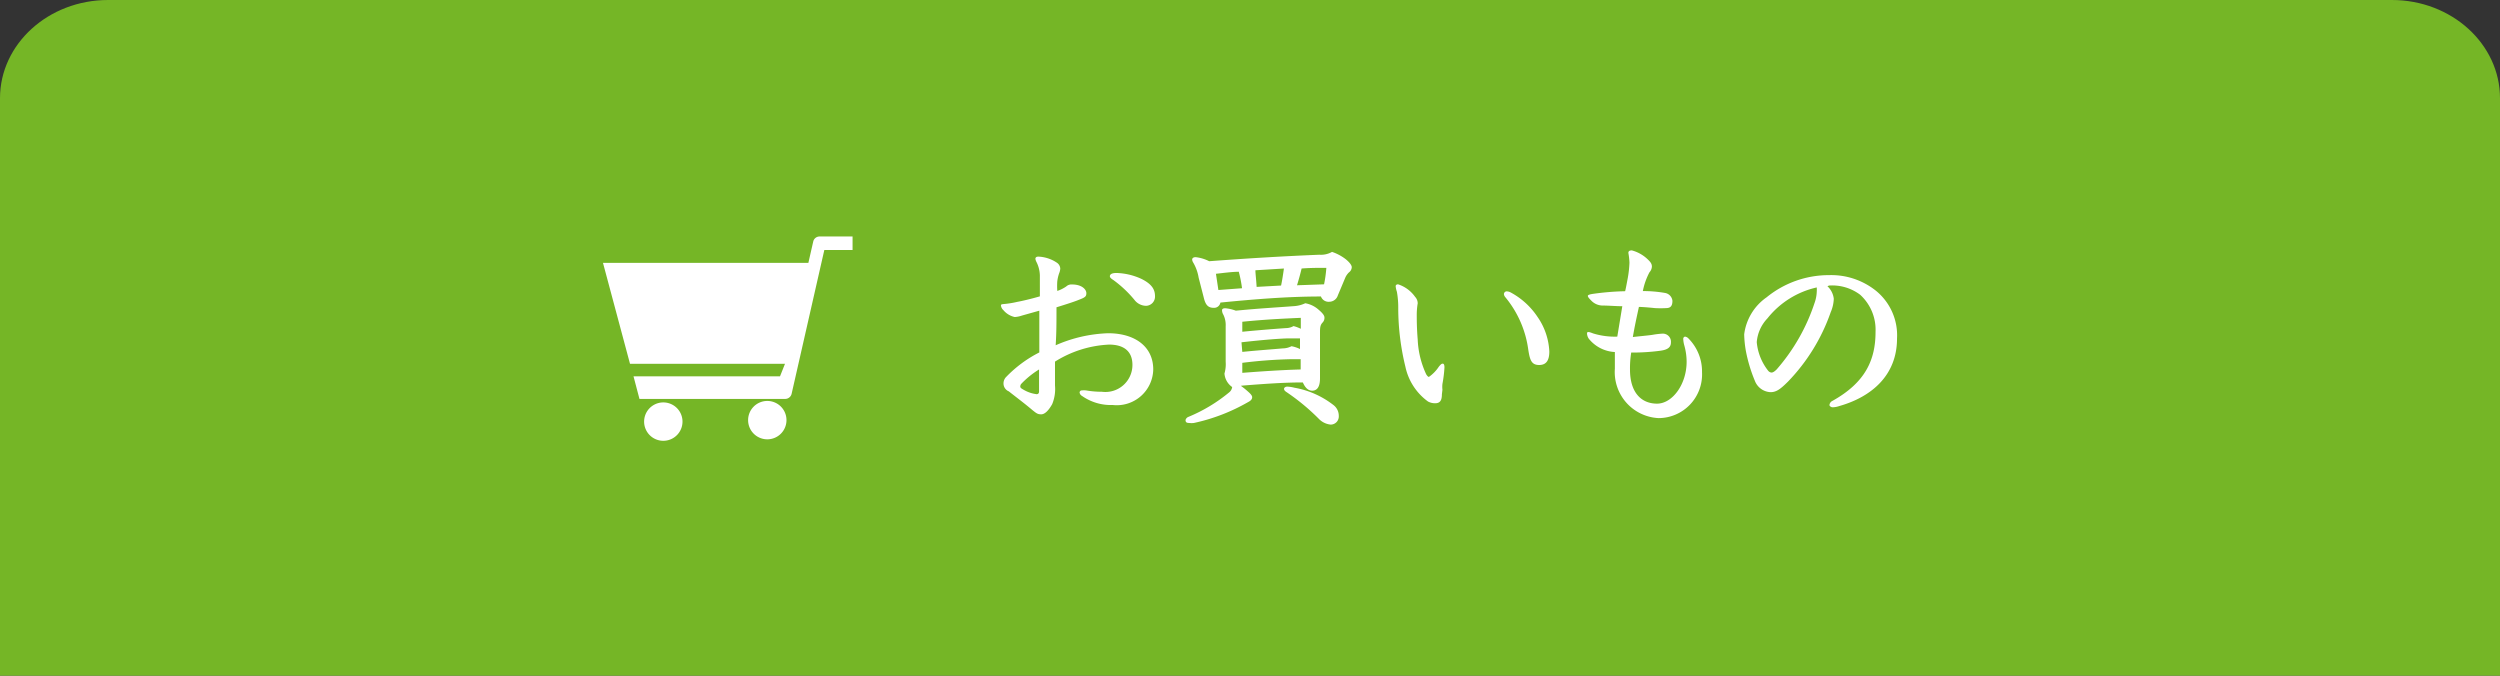
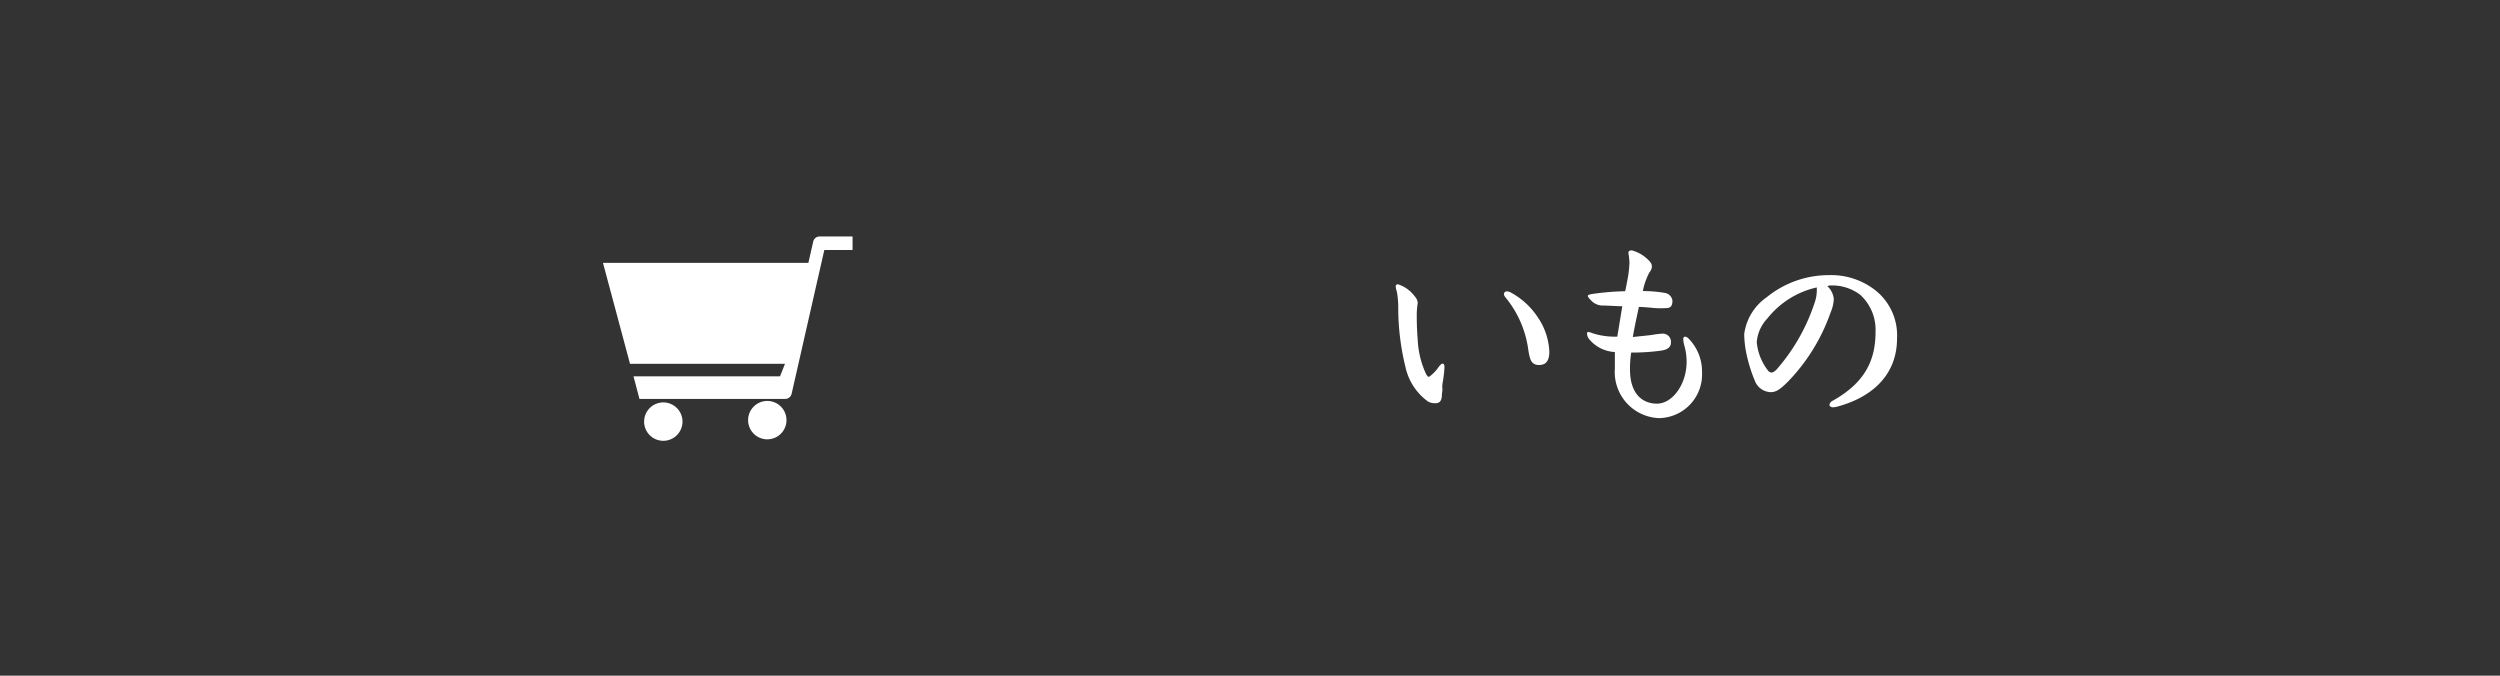
<svg xmlns="http://www.w3.org/2000/svg" viewBox="0 0 185 50">
  <rect x="0" y="0" width="185" height="50" fill="#333333" stroke="none" />
  <defs>
    <style>.cls-1{fill:#75b626;}.cls-2{fill:#fff;}</style>
  </defs>
  <g id="Layer_2" data-name="Layer 2">
    <g id="Layer_1-2" data-name="Layer 1">
-       <path class="cls-1" d="M8,0H177c4.42,0,8,3.26,8,7.27V50H0V7.27C0,3.26,3.58,0,8,0Z" />
-       <path class="cls-2" d="M78.07,28.53a2.92,2.92,0,0,1-.21,1.38c-.26.46-.54.75-.81.75s-.36-.08-.66-.32c-.59-.5-1.17-.93-1.74-1.38a.63.63,0,0,1-.39-.6.68.68,0,0,1,.21-.48,9.15,9.15,0,0,1,2.44-1.8l0-3.09-1.28.36a2,2,0,0,1-.54.11,1.51,1.51,0,0,1-.84-.51.54.54,0,0,1-.18-.35c0-.07.06-.09.2-.1a6.86,6.86,0,0,0,1-.16c.39-.07,1.06-.23,1.68-.41V20.37a2.35,2.35,0,0,0-.26-1,.71.71,0,0,1-.07-.21c0-.11.07-.17.22-.17a2.65,2.65,0,0,1,1.37.45.56.56,0,0,1,.25.44,1.11,1.11,0,0,1-.09.36,2.85,2.85,0,0,0-.13.57,5,5,0,0,0,0,.72,2.74,2.74,0,0,0,.66-.33.56.56,0,0,1,.42-.15c.77,0,1.07.39,1.07.64s-.08.32-.59.51c-.28.12-.94.33-1.62.54,0,1.14,0,1.86-.06,2.81A10.44,10.44,0,0,1,82,24.66c2,0,3.34,1,3.34,2.68a2.7,2.7,0,0,1-3,2.63,3.71,3.71,0,0,1-2.27-.67.35.35,0,0,1-.18-.25.16.16,0,0,1,.17-.16,1.45,1.45,0,0,1,.31,0,6.58,6.58,0,0,0,1.17.1A2,2,0,0,0,83.8,27c0-1-.63-1.5-1.73-1.5a8.21,8.21,0,0,0-4,1.26Zm-2.51-.11a.33.33,0,0,0-.06.19c0,.07.06.13.21.21a2.51,2.51,0,0,0,1,.35c.12,0,.18-.08.18-.2,0-.55,0-1.11,0-1.63A6.54,6.54,0,0,0,75.56,28.42Zm8.91-7.78c.74.37,1,.76,1,1.27a.68.68,0,0,1-.66.72,1.1,1.1,0,0,1-.87-.45,8.54,8.54,0,0,0-1.54-1.45c-.14-.09-.27-.18-.27-.29s.1-.24.48-.24A4.72,4.72,0,0,1,84.47,20.64Z" />
-       <path class="cls-2" d="M91.82,28.55a5,5,0,0,1,.48.38c.21.18.36.33.36.46s-.07.25-.31.37a13.89,13.89,0,0,1-4,1.54,1.45,1.45,0,0,1-.35,0c-.21,0-.27-.07-.27-.22a.35.35,0,0,1,.21-.23,11.76,11.76,0,0,0,3-1.8.6.6,0,0,0,.24-.41,1.34,1.34,0,0,1-.57-1,2.47,2.47,0,0,0,.09-.87c0-.64,0-1.63,0-2.64a1.73,1.73,0,0,0-.17-.84.66.66,0,0,1-.1-.33c0-.09.07-.15.24-.15a3,3,0,0,1,.78.18c1.74-.17,3.06-.24,4.36-.34a2.31,2.31,0,0,0,.78-.21,2,2,0,0,1,1,.49c.34.29.42.45.42.57a.5.5,0,0,1-.15.38c-.14.16-.18.3-.18.69,0,.84,0,2.75,0,3.43s-.25.91-.58.91-.54-.27-.69-.61c-1.47,0-3,.12-4.43.23Zm-3.12-8a3.27,3.27,0,0,0-.39-1.1.51.51,0,0,1-.09-.24c0-.12.11-.18.26-.18a2.94,2.94,0,0,1,1,.3c2.82-.21,5.46-.37,8.16-.48a1.65,1.65,0,0,0,.93-.21,3.49,3.49,0,0,1,1,.53c.3.24.46.46.46.6a.5.5,0,0,1-.21.39,1.23,1.23,0,0,0-.27.39L99,21.86a.67.67,0,0,1-.63.47.6.6,0,0,1-.62-.39c-2.49,0-5,.21-7.44.45a.47.47,0,0,1-.48.39c-.45,0-.63-.23-.76-.79Zm1.46.91,1.75-.13a9.4,9.4,0,0,0-.24-1.22c-.48,0-1.14.09-1.69.15Zm1.77,3.09c1.21-.12,2.38-.21,3.22-.27a1.15,1.15,0,0,0,.57-.15,2.77,2.77,0,0,1,.54.2v-.81c-1.38.06-2.76.13-4.33.29Zm0,1.49c1.2-.12,2.34-.2,3-.26a1.4,1.4,0,0,0,.64-.16,2.34,2.34,0,0,1,.63.21v-.79h-.78c-.58,0-2,.11-3.55.29Zm0,1.55c1.44-.11,2.88-.21,4.32-.25v-.76c-.22,0-.42,0-.69,0a34.8,34.8,0,0,0-3.63.27Zm2.87-6.46c.09-.42.15-.84.21-1.26L92.9,20c0,.24.06.69.09,1.23ZM95.18,29c-.12-.08-.16-.15-.16-.23s.1-.16.24-.16a2.53,2.53,0,0,1,.52.08A6.55,6.55,0,0,1,98.71,30a1,1,0,0,1,.36.79.6.6,0,0,1-.6.63A1.4,1.4,0,0,1,97.6,31,15.86,15.86,0,0,0,95.18,29Zm3-9.18c-.63,0-1.24,0-1.86.05-.1.42-.21.81-.34,1.24l2-.07A9.06,9.06,0,0,0,98.15,19.81Z" />
      <path class="cls-2" d="M106.7,29.18c0,.44-.13.66-.49.66a1.07,1.07,0,0,1-.54-.13A4.27,4.27,0,0,1,104,27.14a18.37,18.37,0,0,1-.53-4.3,6.64,6.64,0,0,0-.1-1.25,1.7,1.7,0,0,1-.09-.41c0-.09.07-.14.18-.14a2.48,2.48,0,0,1,1.26.93.7.7,0,0,1,.19.48,5.19,5.19,0,0,0-.07.9c0,.26,0,.95.07,1.77a6.72,6.72,0,0,0,.63,2.58c.09.14.15.19.2.19a2.75,2.75,0,0,0,.73-.75c.14-.17.2-.23.29-.23s.13.1.13.28a9.41,9.41,0,0,1-.15,1.22,2,2,0,0,0,0,.43Zm6.39-3.32A7.69,7.69,0,0,0,111.4,22a.41.41,0,0,1-.11-.24.21.21,0,0,1,.2-.2.68.68,0,0,1,.28.07,5.54,5.54,0,0,1,2,1.81,4.87,4.87,0,0,1,.88,2.57c0,.59-.18,1-.75,1S113.21,26.65,113.09,25.86Z" />
      <path class="cls-2" d="M122.27,24.78a6.13,6.13,0,0,1,.74-.09.6.6,0,0,1,.64.64c0,.36-.22.54-.75.62a15.85,15.85,0,0,1-2.19.14,7.33,7.33,0,0,0-.09,1.26c0,1.74.87,2.52,2,2.52s2.19-1.42,2.19-3.1a4.5,4.5,0,0,0-.18-1.24,2,2,0,0,1-.07-.46.16.16,0,0,1,.13-.16.42.42,0,0,1,.26.14,3.46,3.46,0,0,1,1,2.5,3.23,3.23,0,0,1-3.21,3.39,3.41,3.41,0,0,1-3.24-3.66c0-.46,0-.85,0-1.23a2.64,2.64,0,0,1-1.94-1,.77.77,0,0,1-.12-.36c0-.08,0-.12.14-.12a2,2,0,0,1,.3.1,5.43,5.43,0,0,0,1.8.24c.12-.73.25-1.51.37-2.25-.48,0-1-.05-1.47-.05a1.17,1.17,0,0,1-.84-.38c-.15-.15-.24-.26-.24-.33s.11-.11.35-.15a20.09,20.09,0,0,1,2.41-.2c.06-.24.12-.58.2-1a8,8,0,0,0,.12-1.12,5.19,5.19,0,0,0-.08-.71c0-.12.06-.19.26-.19a2.69,2.69,0,0,1,1.18.67c.21.2.3.33.3.53a.68.68,0,0,1-.18.42,5,5,0,0,0-.49,1.39,9.27,9.27,0,0,1,1.65.14.66.66,0,0,1,.54.58c0,.39-.15.54-.47.54a7.28,7.28,0,0,1-.82,0c-.48-.05-.86-.08-1.19-.09-.19.87-.31,1.42-.45,2.23C121.34,24.88,121.84,24.84,122.27,24.78Z" />
      <path class="cls-2" d="M135.23,21.18a1.5,1.5,0,0,1,.47.93,2.76,2.76,0,0,1-.23,1,14,14,0,0,1-3.15,5.12c-.58.58-.88.79-1.3.79a1.3,1.3,0,0,1-1.16-.84A11.14,11.14,0,0,1,129.2,26a8,8,0,0,1-.13-1.26A3.94,3.94,0,0,1,130.73,22a7.28,7.28,0,0,1,4.61-1.64,5.29,5.29,0,0,1,3.46,1.14,4.25,4.25,0,0,1,1.58,3.55c0,2.72-1.88,4.32-4.28,5a1.61,1.61,0,0,1-.49.09c-.09,0-.23-.08-.23-.17a.39.39,0,0,1,.23-.31c2.4-1.34,3.18-3,3.18-5.1a3.5,3.5,0,0,0-1.14-2.75,3.45,3.45,0,0,0-2.3-.68Zm-4.44,2.38a2.88,2.88,0,0,0-.79,1.76,4,4,0,0,0,.84,2.11.36.36,0,0,0,.25.14c.09,0,.21-.06.38-.23a14.24,14.24,0,0,0,2.8-4.9,2.77,2.77,0,0,0,.17-.85,2.5,2.5,0,0,0,0-.32A6.46,6.46,0,0,0,130.79,23.56Z" />
      <path class="cls-2" d="M63.09,17.5v1H61L58.58,29.14a.49.49,0,0,1-.48.38H47.32l-.44-1.67H57.72l.37-.93H46.62l-2-7.47h15.2l.36-1.58a.48.48,0,0,1,.47-.37Z" />
      <path class="cls-2" d="M55.36,31.08a1.42,1.42,0,1,0,1.41-1.41A1.42,1.42,0,0,0,55.36,31.08Z" />
      <path class="cls-2" d="M47.67,31.08a1.42,1.42,0,1,0,2.83,0,1.42,1.42,0,0,0-2.83,0Z" />
    </g>
  </g>
</svg>